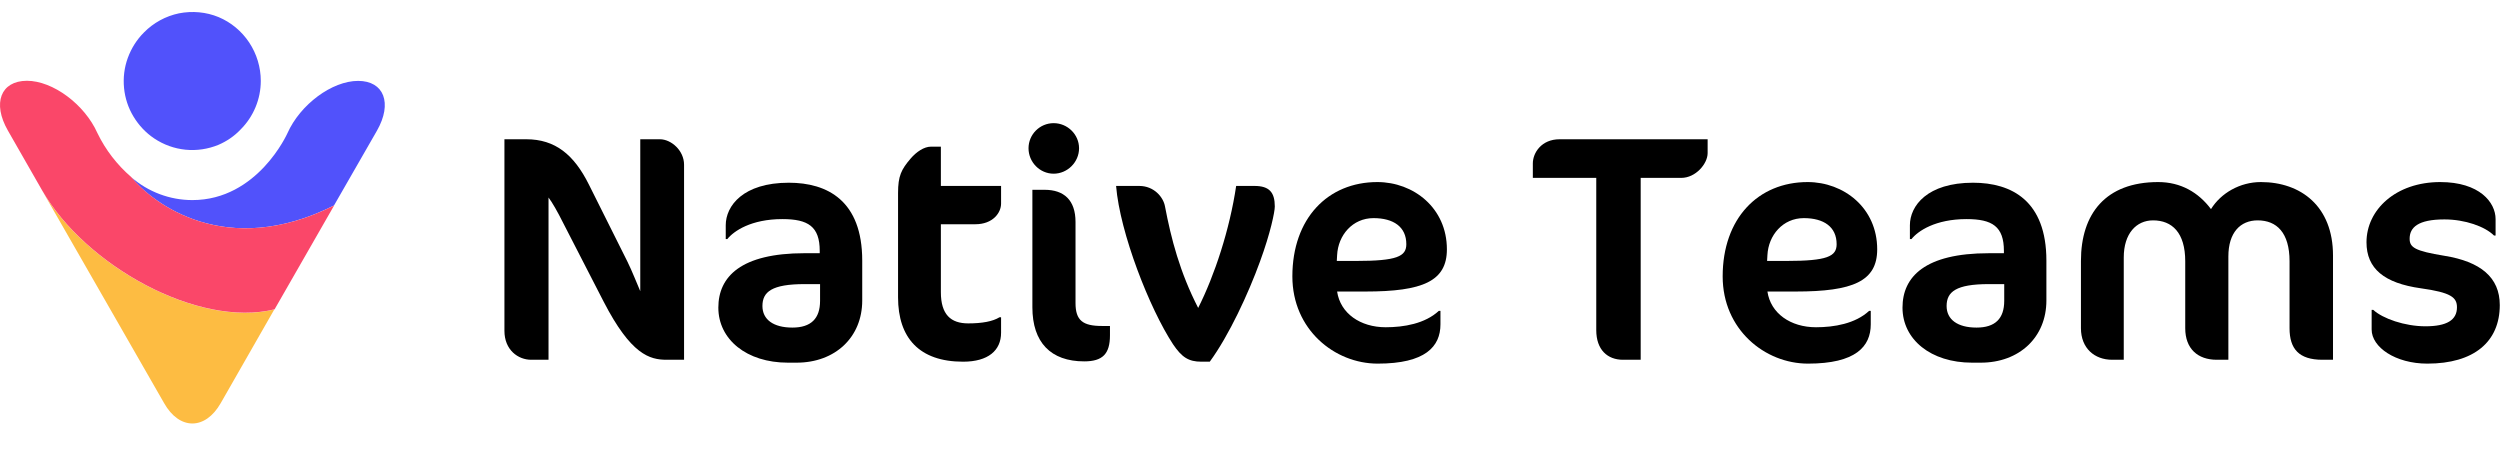
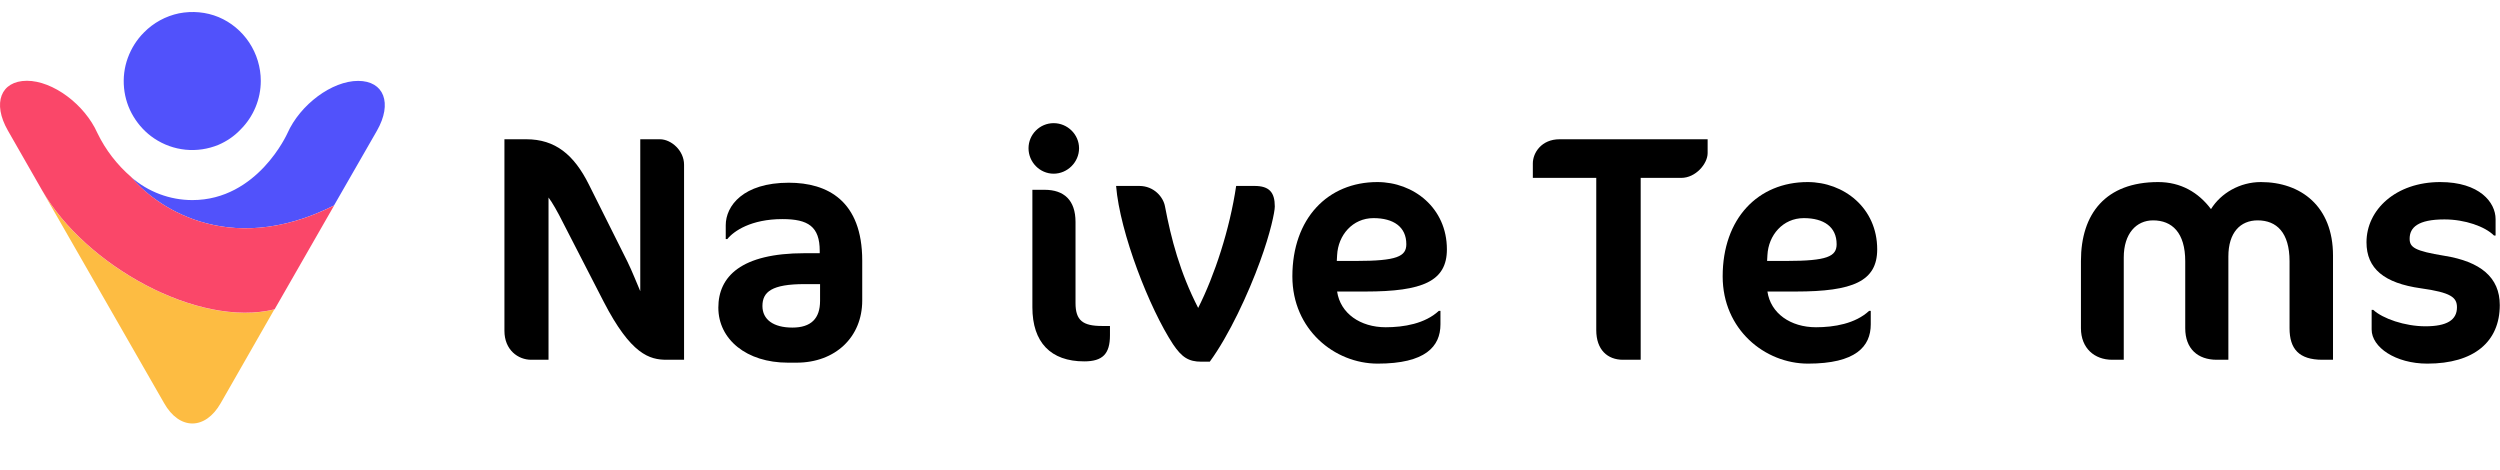
<svg xmlns="http://www.w3.org/2000/svg" width="149" height="28" viewBox="0 0 149 28" fill="none">
  <path d="M15.543 4.822C15.543 4.013 15.302 3.213 14.854 2.536C14.405 1.86 13.774 1.332 13.026 1.018C12.286 0.713 11.464 0.639 10.666 0.795C9.877 0.96 9.146 1.357 8.581 1.934C8.149 2.363 7.825 2.883 7.617 3.452C7.409 4.021 7.334 4.632 7.393 5.242C7.451 5.845 7.642 6.43 7.958 6.95C8.273 7.47 8.689 7.916 9.196 8.254C9.752 8.625 10.392 8.856 11.057 8.922C11.721 8.988 12.394 8.889 13.018 8.633C13.516 8.419 13.965 8.114 14.339 7.718C15.111 6.95 15.543 5.902 15.543 4.822Z" fill="#5152FB" />
  <path d="M2.507 11.348L9.777 24.02C10.691 25.646 12.236 25.646 13.159 24.02L16.349 18.443C11.804 19.557 5.083 15.836 2.507 11.348Z" fill="#FDBC42" />
  <path d="M21.343 4.821C19.789 4.821 17.895 6.224 17.131 7.94C17.131 7.94 15.361 11.925 11.464 11.925C10.126 11.925 8.83 11.438 7.817 10.555C9.096 12.115 13.458 15.489 19.906 12.247L22.465 7.791C23.403 6.15 22.888 4.821 21.343 4.821Z" fill="#5152FB" />
  <path d="M7.816 10.548C6.977 9.822 6.288 8.931 5.806 7.932C5.041 6.216 3.147 4.814 1.602 4.814C0.04 4.822 -0.467 6.15 0.472 7.784L2.507 11.34C5.083 15.828 11.805 19.557 16.366 18.435L19.914 12.247C13.45 15.49 9.096 12.115 7.816 10.548Z" fill="#FA4769" />
  <path d="M40.77 21.442V9.815C40.77 8.971 40.002 8.3 39.331 8.3H38.16V17.355C37.968 16.914 37.661 16.128 37.393 15.59L35.091 10.986C34.208 9.221 33.095 8.3 31.368 8.3H30.064V19.715C30.064 20.867 30.889 21.442 31.656 21.442H32.692V11.772C32.922 12.079 33.21 12.578 33.575 13.307L35.973 17.97C37.604 21.135 38.717 21.442 39.734 21.442H40.77Z" fill="black" />
  <path d="M51.389 17.912V15.533C51.389 11.964 49.317 10.89 47.014 10.89C44.29 10.89 43.254 12.271 43.254 13.422V14.247H43.35C43.734 13.768 44.77 13.058 46.631 13.058C48.166 13.058 48.856 13.499 48.856 14.957V15.091H47.955C44.156 15.091 42.813 16.492 42.813 18.334C42.813 20.233 44.501 21.615 46.957 21.615H47.475C49.777 21.615 51.389 20.099 51.389 17.912ZM48.876 17.931C48.876 18.986 48.338 19.524 47.225 19.524C46.093 19.524 45.441 19.044 45.441 18.238C45.441 17.394 45.998 16.933 47.955 16.933H48.876V17.931Z" fill="black" />
-   <path d="M53.524 11.504V17.72C53.524 20.138 54.791 21.557 57.4 21.557C58.897 21.557 59.664 20.886 59.664 19.831V18.91H59.568C59.165 19.159 58.532 19.274 57.707 19.274C56.671 19.274 56.076 18.756 56.076 17.413V13.365H58.129C59.184 13.365 59.664 12.674 59.664 12.137V11.082H56.076V8.741H55.481C55.078 8.741 54.618 9.048 54.273 9.451C53.716 10.103 53.524 10.487 53.524 11.504Z" fill="black" />
  <path d="M64.312 8.837C64.312 8.012 63.622 7.34 62.797 7.34C61.972 7.34 61.3 8.012 61.3 8.837C61.3 9.662 61.972 10.352 62.797 10.352C63.622 10.352 64.312 9.662 64.312 8.837ZM66.154 19.984V19.428H65.675C64.543 19.428 64.101 19.102 64.101 18.065V13.23C64.101 11.926 63.411 11.312 62.259 11.312H61.53C61.53 11.312 61.53 17.72 61.53 18.315C61.53 20.406 62.624 21.538 64.619 21.538C65.713 21.538 66.154 21.097 66.154 19.984Z" fill="black" />
  <path d="M75.978 12.309C75.978 11.465 75.652 11.082 74.769 11.082H73.675C73.292 13.672 72.39 16.415 71.411 18.353C70.318 16.224 69.8 14.228 69.435 12.309C69.339 11.753 68.783 11.082 67.9 11.082H66.519C66.749 13.883 68.514 18.392 69.915 20.521C70.433 21.289 70.836 21.557 71.603 21.557H72.102C73.253 19.984 74.404 17.49 75.095 15.59C75.728 13.864 75.978 12.617 75.978 12.309Z" fill="black" />
  <path d="M86.235 14.861C86.235 12.386 84.24 10.851 82.091 10.851C79.136 10.851 77.025 13.019 77.025 16.473C77.025 19.639 79.539 21.672 82.11 21.672C84.949 21.672 85.851 20.656 85.851 19.332V18.526H85.755C84.93 19.293 83.664 19.504 82.59 19.504C81.074 19.504 79.884 18.679 79.692 17.375H81.381C84.796 17.375 86.235 16.761 86.235 14.861ZM83.817 14.554C83.817 15.283 83.261 15.552 80.824 15.552H79.673L79.692 15.207C79.75 14.017 80.613 13 81.86 13C83.05 13 83.817 13.518 83.817 14.554Z" fill="black" />
  <path d="M101.775 9.125V8.3H92.95C91.875 8.3 91.357 9.105 91.357 9.739V10.602H95.137V19.677C95.137 20.848 95.808 21.442 96.729 21.442H97.785V10.602H100.202C101.065 10.602 101.775 9.758 101.775 9.125Z" fill="black" />
  <path d="M111.881 14.861C111.881 12.386 109.885 10.851 107.736 10.851C104.782 10.851 102.671 13.019 102.671 16.473C102.671 19.639 105.185 21.672 107.756 21.672C110.595 21.672 111.497 20.656 111.497 19.332V18.526H111.401C110.576 19.293 109.31 19.504 108.235 19.504C106.719 19.504 105.53 18.679 105.338 17.375H107.026C110.442 17.375 111.881 16.761 111.881 14.861ZM109.463 14.554C109.463 15.283 108.907 15.552 106.47 15.552H105.319L105.338 15.207C105.396 14.017 106.259 13 107.506 13C108.696 13 109.463 13.518 109.463 14.554Z" fill="black" />
-   <path d="M121.965 17.912V15.533C121.965 11.964 119.893 10.89 117.591 10.89C114.866 10.89 113.83 12.271 113.83 13.422V14.247H113.926C114.31 13.768 115.346 13.058 117.207 13.058C118.742 13.058 119.433 13.499 119.433 14.957V15.092H118.531C114.732 15.092 113.389 16.492 113.389 18.334C113.389 20.233 115.077 21.615 117.533 21.615H118.051C120.354 21.615 121.965 20.099 121.965 17.912ZM119.452 17.931C119.452 18.986 118.915 19.524 117.802 19.524C116.67 19.524 116.018 19.044 116.018 18.238C116.018 17.394 116.574 16.933 118.531 16.933H119.452V17.931Z" fill="black" />
  <path d="M139.047 21.442V15.226C139.047 12.29 137.128 10.851 134.749 10.851C133.502 10.851 132.37 11.504 131.775 12.463C131.027 11.465 129.972 10.851 128.629 10.851C125.501 10.851 124.024 12.732 124.024 15.552V19.562C124.024 20.752 124.83 21.442 125.885 21.442H126.576V15.341C126.576 13.921 127.324 13.134 128.322 13.134C129.454 13.134 130.24 13.864 130.24 15.571V19.562C130.24 20.79 130.989 21.442 132.121 21.442H132.811V15.283C132.811 13.864 133.521 13.134 134.557 13.134C135.689 13.134 136.457 13.864 136.457 15.571V19.562C136.457 20.79 137.013 21.442 138.414 21.442H139.047Z" fill="black" />
  <path d="M148.987 18.181C148.987 16.53 147.835 15.59 145.687 15.245C143.921 14.957 143.614 14.746 143.614 14.228C143.614 13.557 144.113 13.077 145.687 13.077C146.915 13.077 148.104 13.499 148.641 14.036H148.737V13.058C148.737 12.06 147.778 10.851 145.437 10.851C142.789 10.851 141.043 12.501 141.043 14.439C141.043 16.012 142.099 16.876 144.286 17.183C146.07 17.432 146.435 17.72 146.435 18.315C146.435 19.082 145.821 19.447 144.555 19.447C143.327 19.447 142.003 18.986 141.446 18.468H141.35V19.639C141.35 20.694 142.77 21.672 144.67 21.672C147.452 21.672 148.987 20.368 148.987 18.181Z" fill="black" />
</svg>